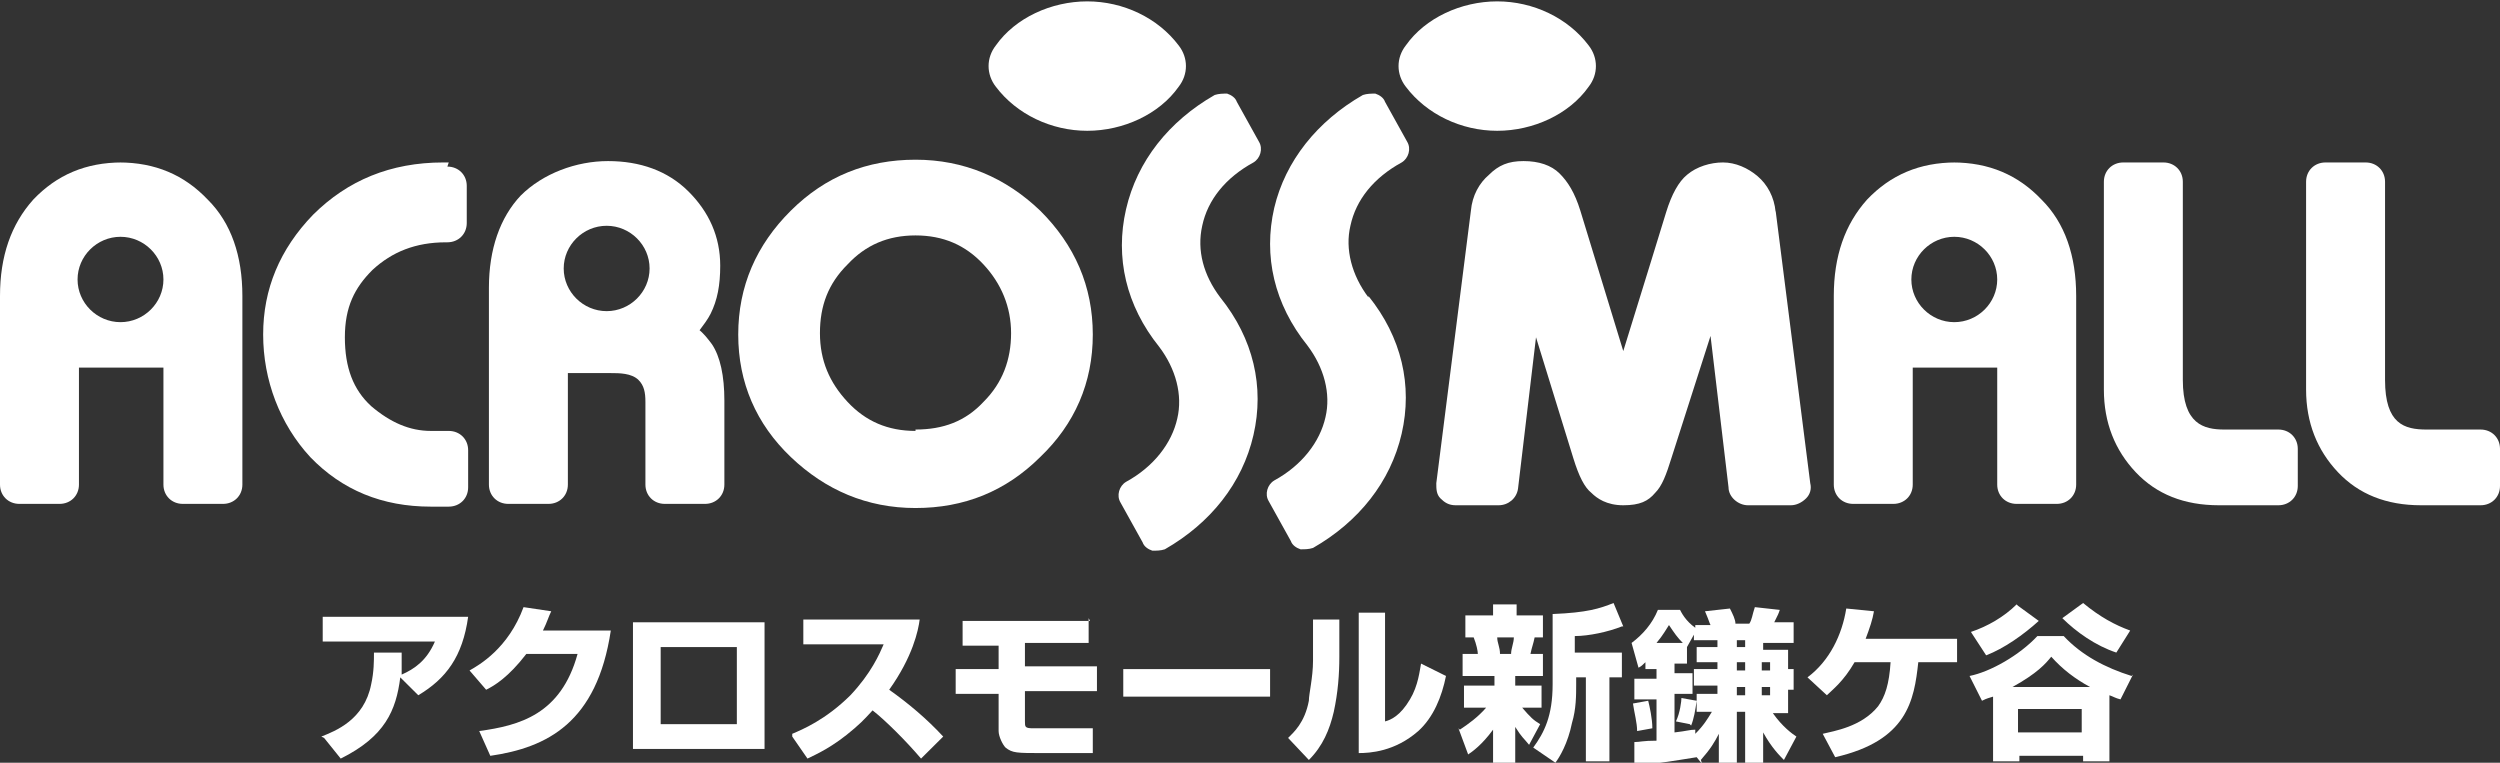
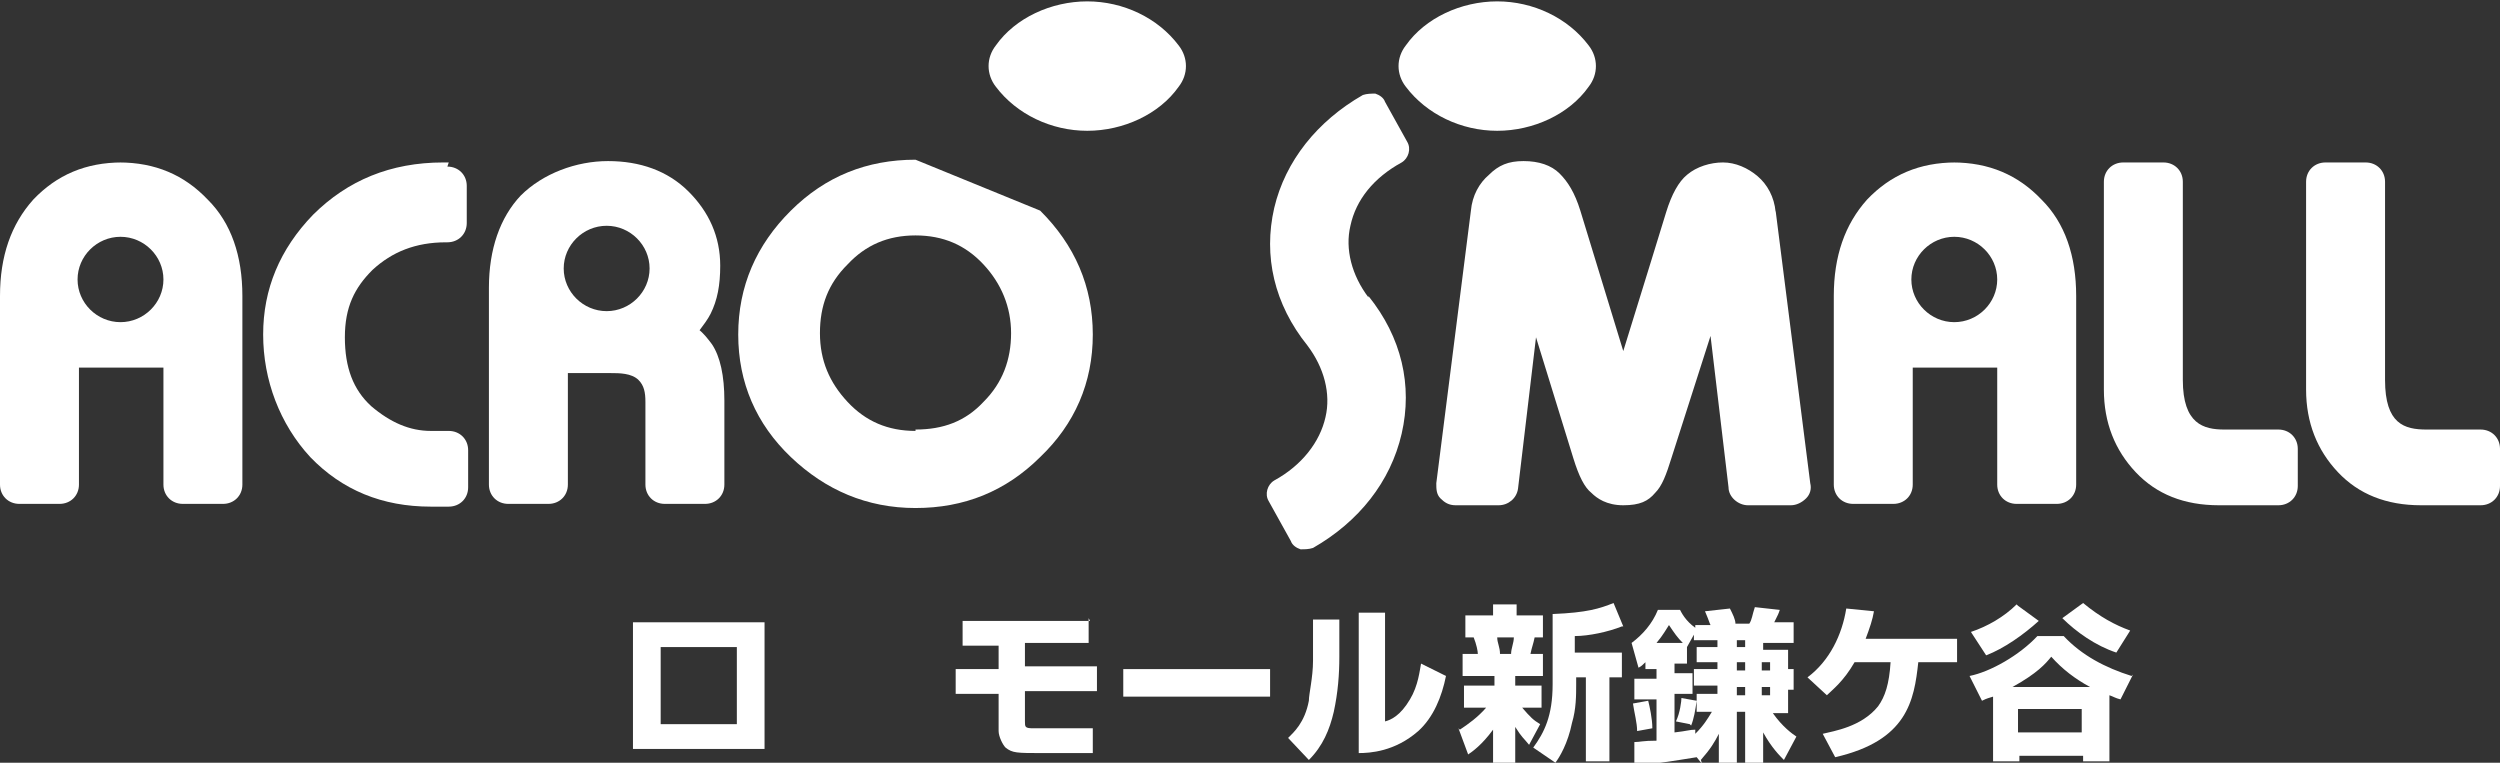
<svg xmlns="http://www.w3.org/2000/svg" width="236" height="72" viewBox="0 0 236 72" fill="none">
  <rect x="0" y="0" width="236" height="72" fill="#333333" stroke="none" />
  <g clip-path="url(#clip0_28_5206)">
    <path d="M42.362 15.336H41.839C36.871 15.336 32.818 17.026 29.549 20.275C26.411 23.524 24.842 27.293 24.842 31.581C24.842 35.87 26.411 40.029 29.288 43.148C32.295 46.267 36.086 47.827 40.663 47.827H42.362C43.408 47.827 44.193 47.047 44.193 46.007V42.498C44.193 41.459 43.408 40.679 42.362 40.679H40.663C38.701 40.679 36.871 39.899 35.04 38.34C33.341 36.78 32.556 34.701 32.556 31.841C32.556 28.982 33.471 27.163 35.171 25.473C37.002 23.784 39.224 22.874 42.101 22.874H42.232C43.278 22.874 44.062 22.094 44.062 21.054V17.545C44.062 16.506 43.278 15.726 42.232 15.726L42.362 15.336Z" fill="white" />
    <path d="M61.321 25.343C61.321 27.552 59.49 29.372 57.268 29.372C55.045 29.372 53.214 27.552 53.214 25.343C53.214 23.133 55.045 21.314 57.268 21.314C59.49 21.314 61.321 23.133 61.321 25.343ZM66.028 31.191C66.42 30.671 66.812 30.151 67.074 29.632C67.727 28.332 67.989 26.902 67.989 25.083C67.989 22.354 66.943 20.014 64.982 18.065C63.02 16.115 60.406 15.206 57.398 15.206C54.391 15.206 51.253 16.375 49.161 18.455C47.2 20.534 46.154 23.523 46.154 27.162V45.747C46.154 46.787 46.938 47.567 47.984 47.567H51.776C52.822 47.567 53.607 46.787 53.607 45.747V35.22H57.66C58.444 35.22 59.621 35.22 60.275 35.87C60.798 36.39 60.928 37.039 60.928 37.949V45.747C60.928 46.787 61.713 47.567 62.759 47.567H66.551C67.597 47.567 68.381 46.787 68.381 45.747V37.819C68.381 35.48 67.989 33.66 67.204 32.491C66.812 31.971 66.42 31.451 65.897 31.061L66.028 31.191Z" fill="white" />
-     <path d="M86.424 15.076C81.848 15.076 77.926 16.635 74.657 19.884C71.388 23.133 69.689 27.032 69.689 31.581C69.689 36.13 71.388 40.029 74.657 43.148C77.926 46.267 81.848 47.957 86.424 47.957C91.001 47.957 94.923 46.397 98.192 43.148C101.46 40.029 103.16 36.13 103.16 31.581C103.16 27.032 101.46 23.133 98.192 19.884C94.923 16.765 91.001 15.076 86.424 15.076ZM86.424 40.679C83.809 40.679 81.718 39.769 80.018 37.949C78.318 36.13 77.403 34.05 77.403 31.451C77.403 28.852 78.187 26.772 80.018 24.953C81.718 23.133 83.809 22.224 86.424 22.224C89.039 22.224 91.131 23.133 92.831 24.953C94.531 26.772 95.446 28.982 95.446 31.451C95.446 33.92 94.662 36.13 92.831 37.949C91.131 39.769 89.039 40.549 86.424 40.549V40.679Z" fill="white" />
+     <path d="M86.424 15.076C81.848 15.076 77.926 16.635 74.657 19.884C71.388 23.133 69.689 27.032 69.689 31.581C69.689 36.13 71.388 40.029 74.657 43.148C77.926 46.267 81.848 47.957 86.424 47.957C91.001 47.957 94.923 46.397 98.192 43.148C101.46 40.029 103.16 36.13 103.16 31.581C103.16 27.032 101.46 23.133 98.192 19.884ZM86.424 40.679C83.809 40.679 81.718 39.769 80.018 37.949C78.318 36.13 77.403 34.05 77.403 31.451C77.403 28.852 78.187 26.772 80.018 24.953C81.718 23.133 83.809 22.224 86.424 22.224C89.039 22.224 91.131 23.133 92.831 24.953C94.531 26.772 95.446 28.982 95.446 31.451C95.446 33.92 94.662 36.13 92.831 37.949C91.131 39.769 89.039 40.549 86.424 40.549V40.679Z" fill="white" />
    <path d="M167.619 20.014C167.488 18.585 166.834 17.415 165.919 16.635C165.004 15.855 163.827 15.335 162.65 15.335C161.474 15.335 160.166 15.725 159.251 16.505C158.466 17.155 157.813 18.325 157.29 20.014C157.29 20.014 154.936 27.682 153.237 33.141L149.183 19.884C148.66 18.195 148.007 17.155 147.222 16.375C146.438 15.595 145.261 15.206 143.823 15.206C142.384 15.206 141.469 15.595 140.554 16.505C139.639 17.285 138.985 18.455 138.854 19.884L135.586 45.617C135.586 46.137 135.586 46.657 135.978 47.047C136.37 47.437 136.762 47.697 137.416 47.697H141.469C142.384 47.697 143.169 47.047 143.3 46.137L144.999 31.841L148.53 43.278C149.053 44.967 149.576 46.007 150.229 46.527C150.752 47.047 151.668 47.697 153.237 47.697C154.806 47.697 155.59 47.307 156.244 46.527C156.897 45.877 157.29 44.837 157.813 43.148C157.813 43.148 159.774 37.039 161.474 31.711L163.173 46.007C163.173 46.917 164.089 47.697 165.004 47.697H169.057C169.58 47.697 170.103 47.437 170.495 47.047C170.888 46.657 171.018 46.137 170.888 45.617L167.619 19.884V20.014Z" fill="white" />
    <path d="M215.08 40.549H209.981C208.02 40.549 206.059 40.029 206.059 35.87V17.155C206.059 16.116 205.274 15.336 204.228 15.336H200.437C199.391 15.336 198.606 16.116 198.606 17.155V36.78C198.606 39.899 199.652 42.498 201.613 44.578C203.575 46.657 206.189 47.697 209.458 47.697H215.08C216.126 47.697 216.911 46.917 216.911 45.877V42.368C216.911 41.329 216.126 40.549 215.08 40.549Z" fill="white" />
    <path d="M234.17 40.549H229.07C226.978 40.549 225.148 40.029 225.148 35.87V17.155C225.148 16.116 224.363 15.336 223.317 15.336H219.526C218.48 15.336 217.695 16.116 217.695 17.155V36.78C217.695 39.899 218.741 42.498 220.703 44.578C222.664 46.657 225.279 47.697 228.547 47.697H234.17C235.216 47.697 236 46.917 236 45.877V42.368C236 41.329 235.216 40.549 234.17 40.549Z" fill="white" />
    <path d="M188.538 26.383C188.538 28.592 186.708 30.412 184.485 30.412C182.263 30.412 180.432 28.592 180.432 26.383C180.432 24.174 182.263 22.354 184.485 22.354C186.708 22.354 188.538 24.174 188.538 26.383ZM184.616 15.336C181.217 15.336 178.471 16.506 176.248 18.845C174.156 21.184 173.11 24.174 173.11 27.942V45.748C173.11 46.787 173.895 47.567 174.941 47.567H178.732C179.778 47.567 180.563 46.787 180.563 45.748V34.701H188.538V45.748C188.538 46.787 189.323 47.567 190.369 47.567H194.161C195.207 47.567 195.991 46.787 195.991 45.748V27.942C195.991 24.174 194.945 21.054 192.722 18.845C190.5 16.506 187.754 15.336 184.355 15.336H184.616Z" fill="white" />
    <path d="M15.428 26.383C15.428 28.592 13.598 30.412 11.375 30.412C9.152 30.412 7.322 28.592 7.322 26.383C7.322 24.174 9.152 22.354 11.375 22.354C13.598 22.354 15.428 24.174 15.428 26.383ZM11.506 15.336C8.106 15.336 5.361 16.506 3.138 18.845C1.046 21.184 0 24.174 0 27.942V45.748C0 46.787 0.784 47.567 1.83 47.567H5.622C6.668 47.567 7.453 46.787 7.453 45.748V34.701H15.428V45.748C15.428 46.787 16.213 47.567 17.259 47.567H21.05C22.096 47.567 22.881 46.787 22.881 45.748V27.942C22.881 24.174 21.835 21.054 19.612 18.845C17.39 16.506 14.644 15.336 11.244 15.336H11.506Z" fill="white" />
-     <path d="M118.327 15.336C118.981 14.946 119.242 14.036 118.85 13.386L116.758 9.617C116.627 9.227 116.235 8.967 115.843 8.837C115.45 8.837 115.058 8.837 114.666 8.967C110.351 11.437 107.344 15.206 106.298 19.754C105.252 24.303 106.298 28.852 109.436 32.751C111.005 34.83 111.659 37.3 111.136 39.509C110.613 41.848 108.913 44.058 106.298 45.487C105.644 45.877 105.383 46.787 105.775 47.437L107.867 51.206C107.998 51.596 108.39 51.855 108.782 51.985C109.174 51.985 109.567 51.985 109.959 51.855C114.274 49.386 117.281 45.617 118.327 41.068C119.373 36.52 118.327 31.971 115.189 28.072C113.62 25.993 112.966 23.653 113.489 21.314C114.012 18.845 115.712 16.765 118.327 15.336Z" fill="white" />
    <path d="M129.179 28.072C127.61 25.993 126.956 23.523 127.479 21.314C128.002 18.845 129.702 16.765 132.317 15.336C132.971 14.946 133.232 14.036 132.84 13.386L130.748 9.617C130.617 9.227 130.225 8.967 129.833 8.837C129.44 8.837 129.048 8.837 128.656 8.967C124.341 11.437 121.334 15.206 120.288 19.624C119.242 24.173 120.288 28.722 123.426 32.621C124.995 34.7 125.649 37.169 125.126 39.379C124.603 41.718 122.903 43.928 120.288 45.357C119.634 45.747 119.373 46.657 119.765 47.307L121.857 51.076C121.988 51.466 122.38 51.725 122.772 51.855C123.165 51.855 123.557 51.855 123.949 51.725C128.264 49.256 131.271 45.487 132.317 40.938C133.363 36.39 132.317 31.841 129.179 27.942V28.072Z" fill="white" />
    <path d="M111.266 8.188C112.182 7.018 112.182 5.458 111.266 4.289C109.305 1.689 106.037 0.13 102.637 0.13C99.238 0.13 95.838 1.689 94.008 4.289C93.093 5.458 93.093 7.018 94.008 8.188C95.969 10.787 99.238 12.347 102.637 12.347C106.037 12.347 109.436 10.787 111.266 8.188Z" fill="white" />
    <path d="M149.968 8.188C150.883 7.018 150.883 5.458 149.968 4.289C148.007 1.689 144.738 0.13 141.338 0.13C137.939 0.13 134.54 1.689 132.709 4.289C131.794 5.458 131.794 7.018 132.709 8.188C134.67 10.787 137.939 12.347 141.338 12.347C144.738 12.347 148.137 10.787 149.968 8.188Z" fill="white" />
-     <path d="M30.334 69.531C31.641 69.011 34.387 67.971 35.04 64.592C35.302 63.422 35.302 62.383 35.302 61.603H37.917C37.917 62.252 37.917 62.772 37.917 63.682C39.094 63.162 40.27 62.383 41.055 60.563H30.464V58.224H44.193C43.67 61.993 42.101 64.072 39.486 65.632L37.786 63.942C37.394 67.061 36.348 69.531 32.164 71.61L30.595 69.66L30.334 69.531Z" fill="white" />
-     <path d="M57.66 59.523C56.352 68.231 51.645 70.57 46.285 71.35L45.239 69.011C49.031 68.491 52.953 67.451 54.522 61.733H49.684C47.984 63.942 46.677 64.722 45.892 65.112L44.324 63.292C45.239 62.773 47.984 61.213 49.423 57.314L52.038 57.704C51.776 58.224 51.645 58.744 51.253 59.523H57.66Z" fill="white" />
    <path d="M69.558 68.361H62.367V61.083H69.558V68.361ZM59.752 58.744V70.7H72.173V58.744H59.752Z" fill="white" />
-     <path d="M74.788 69.271C75.703 68.881 77.926 67.971 80.279 65.632C82.24 63.553 83.025 61.733 83.417 60.823H75.834V58.484H86.817C86.686 59.524 86.163 61.993 83.94 65.112C85.771 66.412 87.47 67.841 89.039 69.531L86.947 71.61C85.509 69.921 83.548 67.971 82.371 67.061C82.11 67.321 81.587 67.971 80.671 68.751C78.579 70.57 77.011 71.22 76.226 71.61L74.788 69.531V69.271Z" fill="white" />
    <path d="M102.768 58.354V60.693H96.754V62.903H103.552V65.242H96.754V68.101C96.754 68.621 96.754 68.751 97.538 68.751H100.153C100.284 68.751 102.245 68.751 103.16 68.751V71.091H98.453C95.969 71.091 95.577 71.091 94.923 70.571C94.662 70.311 94.269 69.531 94.269 69.011V65.502H90.216V63.163H94.269V60.953H90.87V58.614H102.899L102.768 58.354Z" fill="white" />
    <path d="M119.896 63.163H106.037V65.762H119.896V63.163Z" fill="white" />
    <path d="M126.433 61.993C126.433 63.682 126.303 65.372 125.91 67.191C125.518 68.881 124.864 70.441 123.557 71.74L121.596 69.661C122.119 69.141 123.165 68.231 123.557 66.152C123.557 65.502 123.949 63.942 123.949 62.383V58.484H126.433V62.123M130.748 68.101C131.271 67.971 132.186 67.581 133.101 66.022C133.886 64.722 134.017 63.292 134.147 62.643L136.501 63.812C136.109 65.762 135.324 67.711 133.886 69.011C131.663 70.96 129.31 71.09 128.264 71.09V57.834H130.748V67.971V68.101Z" fill="white" />
    <path d="M137.808 68.881C138.593 68.361 139.508 67.711 140.293 66.802H138.201V64.722H141.077V63.812H138.07V61.733H139.508C139.508 61.473 139.377 60.823 139.116 60.173H138.331V58.094H140.946V57.054H143.169V58.094H145.653V60.173H144.869C144.738 60.823 144.607 61.083 144.476 61.733H145.653V63.812H143.038V64.722H145.522V66.802H143.692C144.476 67.711 144.738 67.971 145.392 68.361L144.346 70.311C143.823 69.661 143.692 69.661 143.038 68.621V72H140.946V68.881C139.9 70.311 138.985 70.96 138.593 71.22L137.678 68.751M141.338 60.173C141.338 60.693 141.6 61.083 141.6 61.733H142.646C142.646 61.213 142.907 60.693 142.907 60.173H141.208M153.106 59.134C151.798 59.654 149.968 60.044 148.66 60.044V61.603H153.106V63.942H151.929V71.87H149.706V63.942H148.791V64.592C148.791 65.632 148.791 66.931 148.399 68.231C148.007 70.181 147.222 71.48 146.83 72L144.738 70.57C145.784 69.141 146.568 67.581 146.568 64.592V57.964C149.837 57.834 151.014 57.444 152.321 56.924L153.237 59.134H153.106Z" fill="white" />
    <path d="M161.604 67.191C161.212 67.841 160.82 68.491 160.035 69.271V68.881C159.512 68.881 159.251 69.011 158.074 69.141V65.502H159.774V63.552H158.074V62.642H159.251V61.083L159.905 59.913V60.433H162.127V61.083H160.166V62.513H162.127V63.162H159.905V64.722H162.127V65.502H160.166V67.191H161.474M160.558 71.74C161.474 70.7 161.866 70.05 162.258 69.271V72H163.958V67.191H164.742V72H166.442V69.141C167.227 70.57 168.011 71.35 168.403 71.74L169.58 69.531C169.188 69.271 168.273 68.621 167.357 67.321H168.796V65.112H169.319V63.162H168.796V61.343H166.442V60.693H169.319V58.744H167.488C167.88 57.964 167.88 57.964 168.011 57.574L165.658 57.314C165.396 58.094 165.396 58.484 165.135 58.873H163.827C163.827 58.484 163.566 57.964 163.304 57.444L160.951 57.704C161.343 58.614 161.343 58.744 161.474 59.004H160.035V59.263C159.12 58.614 158.728 57.834 158.597 57.574H156.505C155.982 58.873 155.067 59.913 154.021 60.693L154.675 63.032C154.936 62.902 155.067 62.772 155.329 62.513V63.162H156.375V64.072H154.283V66.022H156.375V69.921C155.067 69.921 154.806 70.05 154.283 70.05V72.26C157.159 72 157.682 71.87 160.166 71.48L160.689 72.13M164.742 64.852V65.632H163.958V64.852H164.742ZM164.742 62.513V63.292H163.958V62.513H164.742ZM164.742 60.433V61.083H163.958V60.433H164.742ZM167.096 62.513V63.292H166.311V62.513H167.096ZM167.096 64.852V65.632H166.311V64.852H167.096ZM156.375 60.693C157.028 59.913 157.29 59.393 157.551 59.004C158.074 59.783 158.336 60.173 158.859 60.693H156.375ZM159.643 68.491C159.905 67.841 160.035 67.061 160.166 66.151L158.728 65.892C158.728 66.151 158.597 67.321 158.205 68.101L159.512 68.361M155.982 68.751C155.982 67.841 155.721 66.671 155.59 66.151L154.152 66.411C154.283 67.321 154.544 68.231 154.544 69.011L155.982 68.751Z" fill="white" />
    <path d="M184.747 60.173V62.512H181.086C180.694 66.151 180.04 69.92 173.241 71.48L172.064 69.271C173.11 69.011 175.725 68.621 177.294 66.671C177.948 65.761 178.34 64.592 178.471 62.512H175.071C174.025 64.332 172.979 65.112 172.457 65.632L170.626 63.942C172.718 62.383 173.895 59.913 174.287 57.444L176.902 57.704C176.771 58.484 176.51 59.263 176.117 60.303H184.747V60.173Z" fill="white" />
    <path d="M196.514 66.931V69.141H190.5V66.931H196.514ZM201.221 63.812C198.737 63.033 196.514 61.863 194.814 60.044H192.33C190.63 61.863 187.885 63.422 185.924 63.812L187.1 66.152C187.623 65.892 187.754 65.892 188.146 65.762V71.87H190.63V71.35H196.645V71.87H199.129V65.632C199.521 65.762 199.652 65.892 200.175 66.022L201.352 63.682M189.977 64.852C192.33 63.553 193.115 62.643 193.638 61.993C194.684 63.163 195.86 64.072 197.299 64.852H189.977ZM190.369 57.054C189.192 58.224 187.623 59.134 186.054 59.654L187.492 61.863C189.192 61.213 191.023 59.913 192.461 58.614L190.5 57.184M201.09 59.524C199.652 59.004 198.214 58.224 196.645 56.924L194.684 58.354C195.991 59.654 197.822 60.953 199.783 61.603L201.09 59.524Z" fill="white" />
  </g>
  <defs>
    <clipPath id="clip0_28_5206">
      <rect width="236" height="72" fill="white" />
    </clipPath>
  </defs>
</svg>